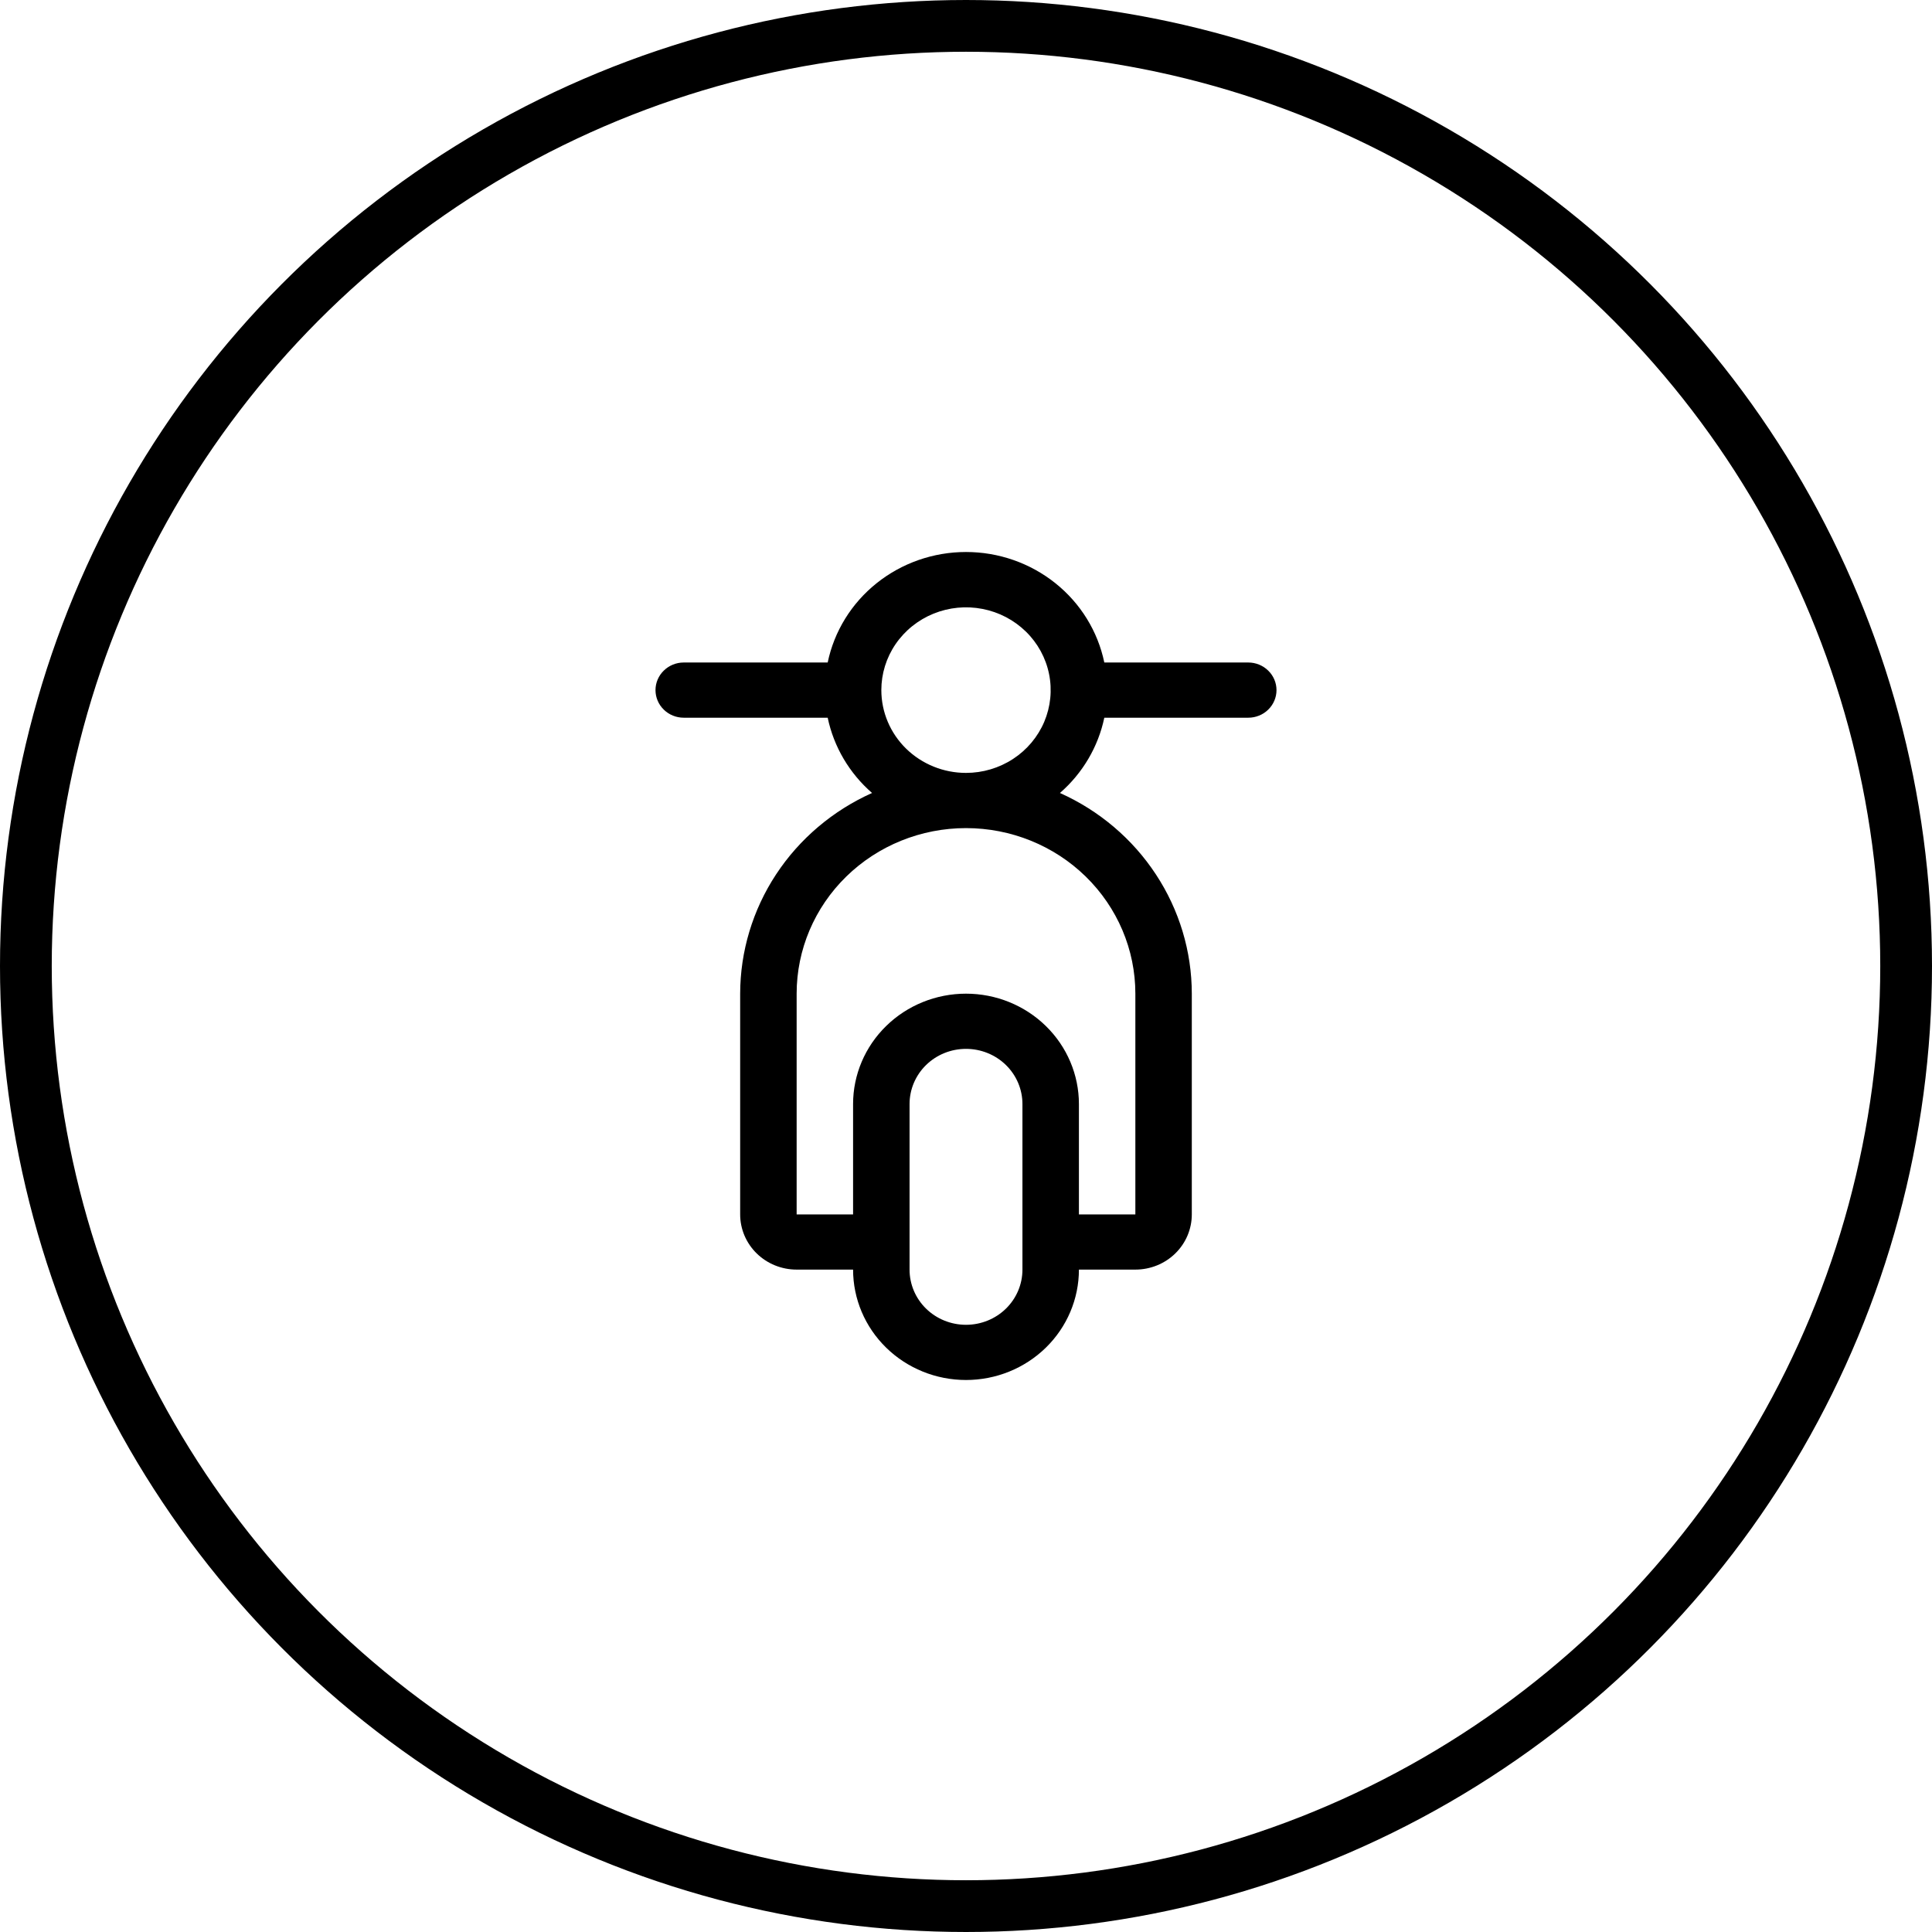
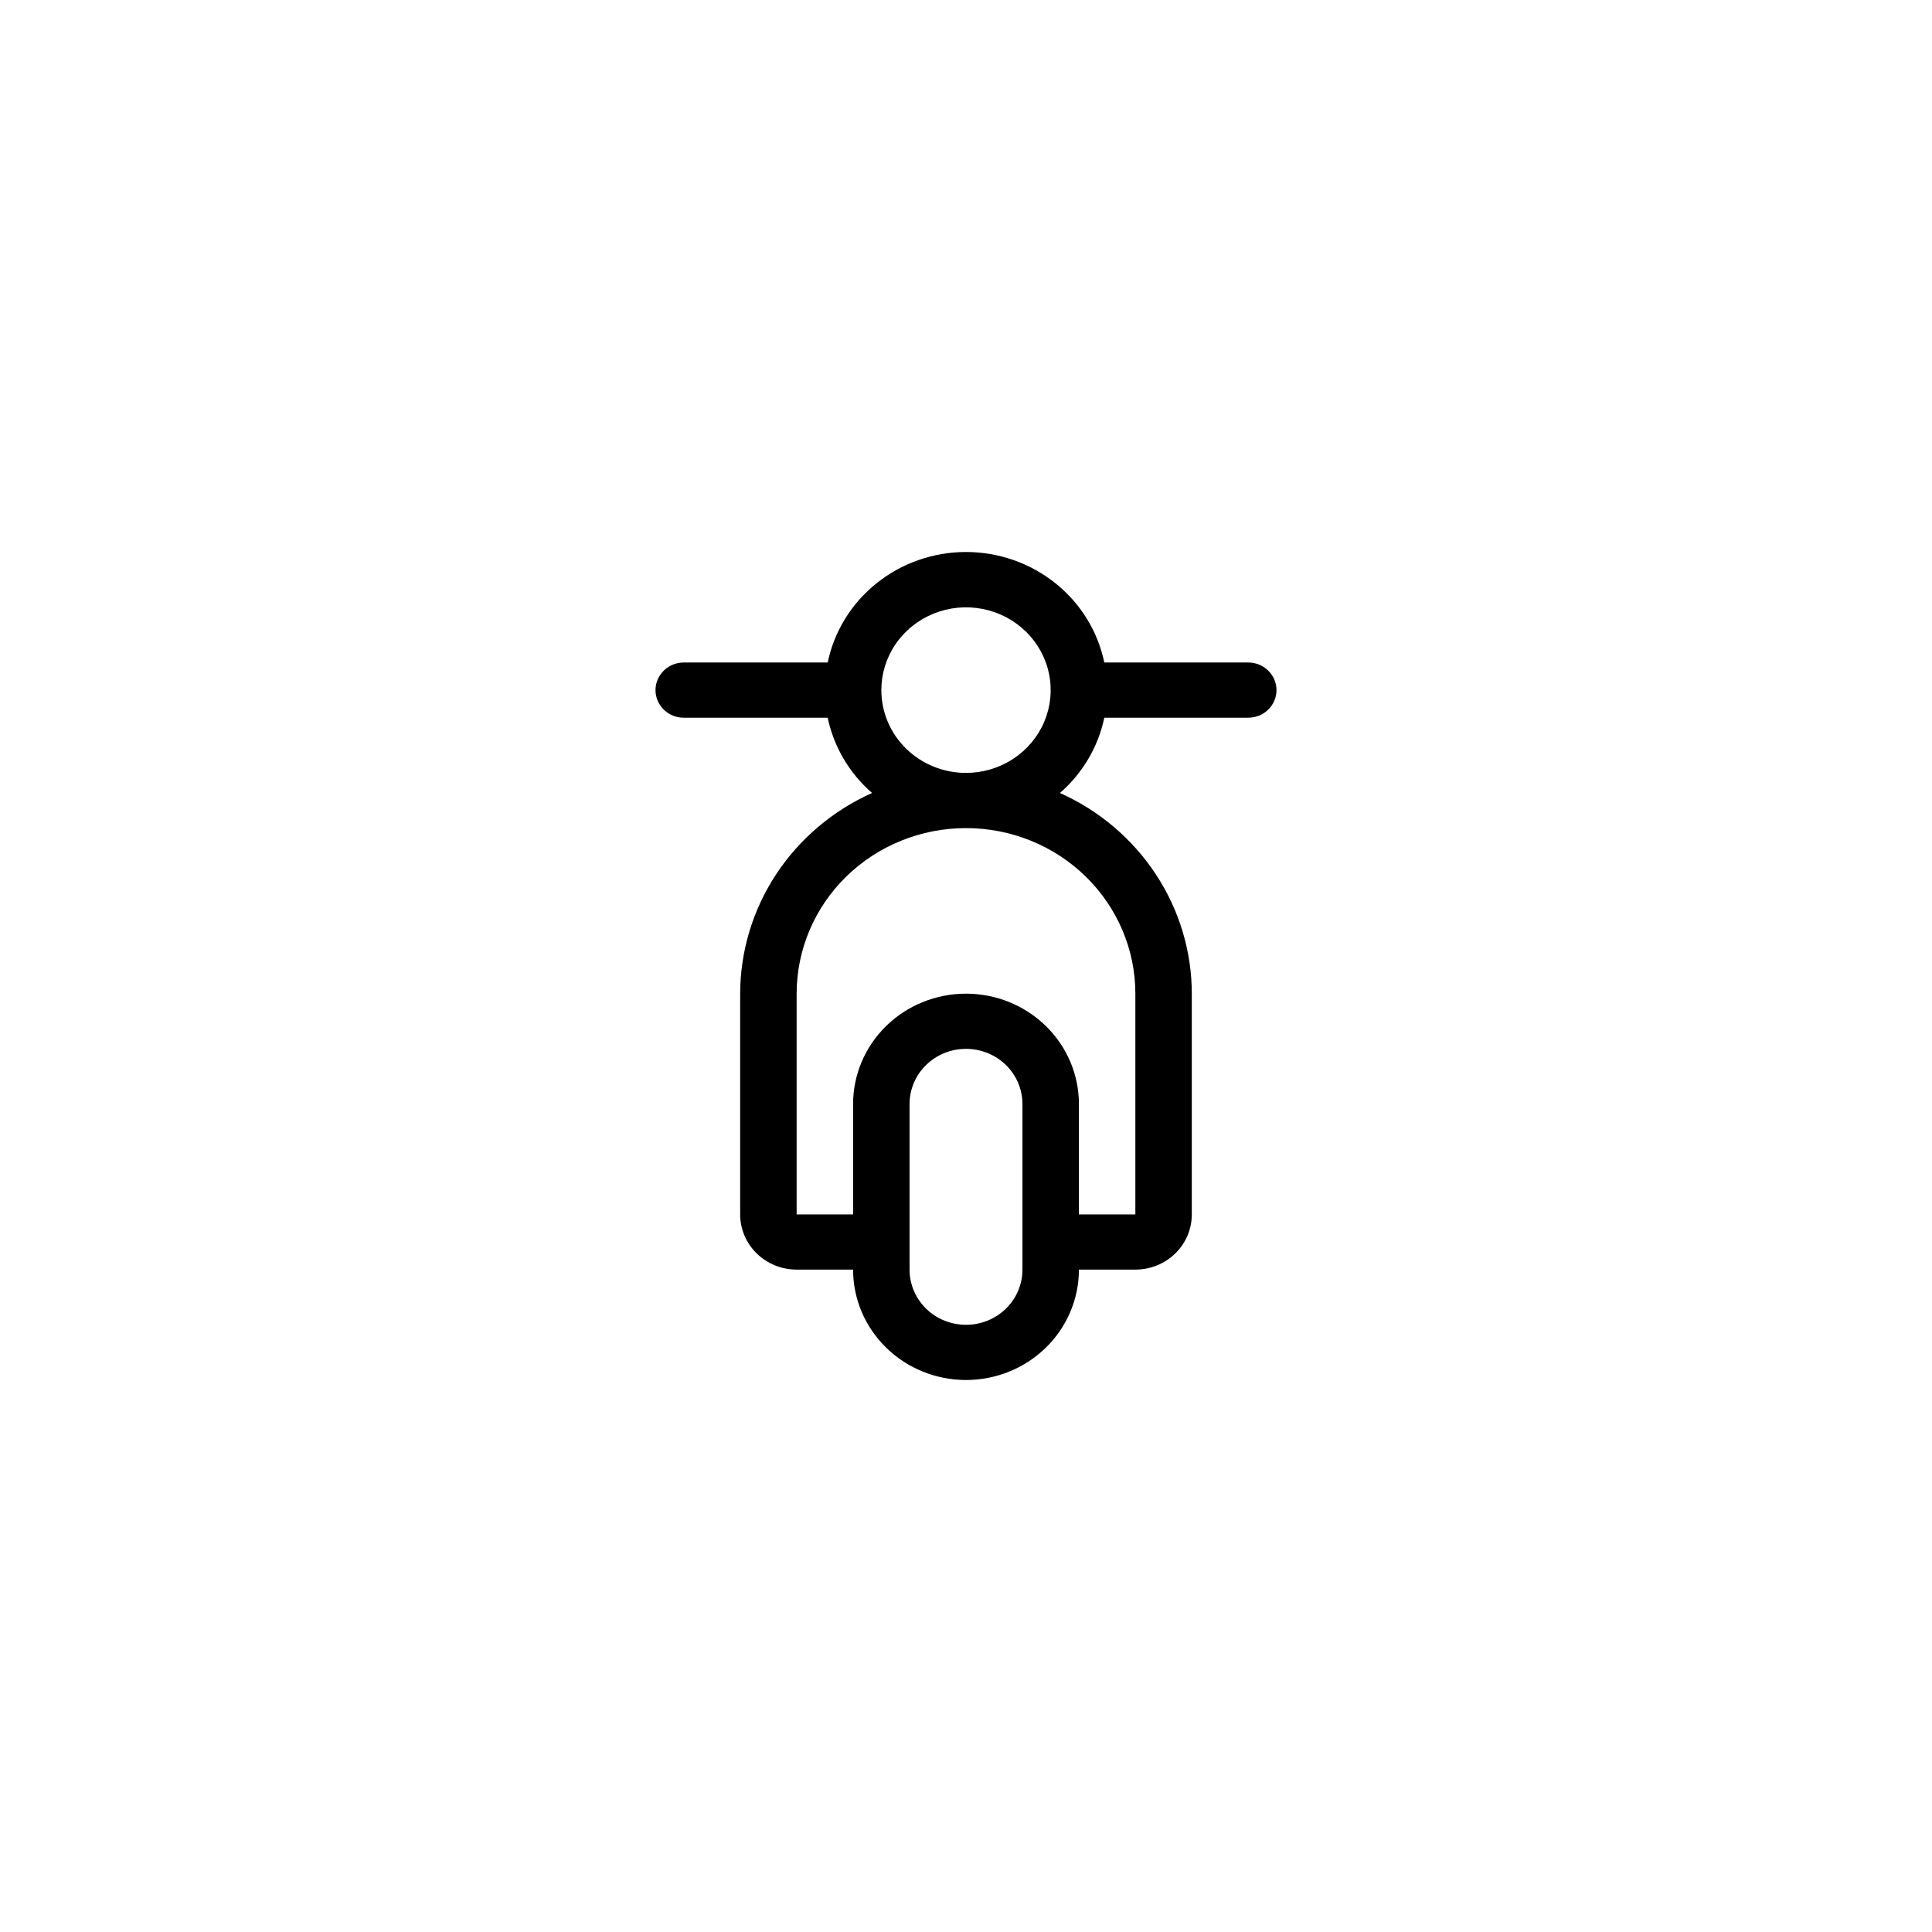
<svg xmlns="http://www.w3.org/2000/svg" width="56" height="56" viewBox="0 0 56 56" fill="none">
-   <circle cx="28" cy="28" r="27.25" stroke="black" stroke-width="1.5" />
  <path d="M36.182 19.203H32.009C31.821 18.299 31.32 17.487 30.589 16.903C29.858 16.319 28.944 16 28 16C27.056 16 26.142 16.319 25.411 16.903C24.68 17.487 24.179 18.299 23.991 19.203H19.818C19.601 19.203 19.393 19.288 19.24 19.438C19.086 19.588 19 19.791 19 20.003C19 20.215 19.086 20.419 19.24 20.569C19.393 20.719 19.601 20.803 19.818 20.803H23.991C24.168 21.647 24.619 22.412 25.277 22.985C24.138 23.495 23.172 24.315 22.494 25.346C21.817 26.377 21.456 27.576 21.454 28.802V35.201C21.454 35.625 21.627 36.032 21.934 36.332C22.241 36.632 22.657 36.8 23.091 36.8H24.727C24.727 37.649 25.072 38.463 25.686 39.063C26.3 39.663 27.132 40 28 40C28.868 40 29.7 39.663 30.314 39.063C30.928 38.463 31.273 37.649 31.273 36.8H32.909C33.343 36.8 33.759 36.632 34.066 36.332C34.373 36.032 34.545 35.625 34.545 35.201V28.802C34.544 27.576 34.183 26.377 33.505 25.346C32.828 24.315 31.862 23.495 30.723 22.985C31.381 22.412 31.832 21.647 32.009 20.803H36.182C36.399 20.803 36.607 20.719 36.76 20.569C36.914 20.419 37 20.215 37 20.003C37 19.791 36.914 19.588 36.76 19.438C36.607 19.288 36.399 19.203 36.182 19.203ZM29.636 36.8C29.636 37.225 29.464 37.632 29.157 37.932C28.85 38.232 28.434 38.4 28 38.4C27.566 38.4 27.15 38.232 26.843 37.932C26.536 37.632 26.364 37.225 26.364 36.8V32.001C26.364 31.577 26.536 31.17 26.843 30.87C27.15 30.57 27.566 30.402 28 30.402C28.434 30.402 28.85 30.57 29.157 30.87C29.464 31.17 29.636 31.577 29.636 32.001V36.8ZM32.909 28.802V35.201H31.273V32.001C31.273 31.153 30.928 30.339 30.314 29.739C29.7 29.139 28.868 28.802 28 28.802C27.132 28.802 26.3 29.139 25.686 29.739C25.072 30.339 24.727 31.153 24.727 32.001V35.201H23.091V28.802C23.091 27.529 23.608 26.308 24.529 25.408C25.449 24.508 26.698 24.003 28 24.003C29.302 24.003 30.551 24.508 31.471 25.408C32.392 26.308 32.909 27.529 32.909 28.802ZM25.546 20.003C25.546 19.529 25.689 19.065 25.959 18.67C26.229 18.276 26.612 17.968 27.061 17.786C27.509 17.605 28.003 17.557 28.479 17.65C28.955 17.742 29.392 17.971 29.736 18.307C30.079 18.642 30.313 19.07 30.407 19.535C30.502 20.001 30.453 20.483 30.268 20.922C30.082 21.36 29.767 21.735 29.364 21.998C28.96 22.262 28.485 22.403 28 22.403C27.349 22.403 26.725 22.15 26.264 21.7C25.804 21.25 25.546 20.64 25.546 20.003Z" fill="black" />
</svg>